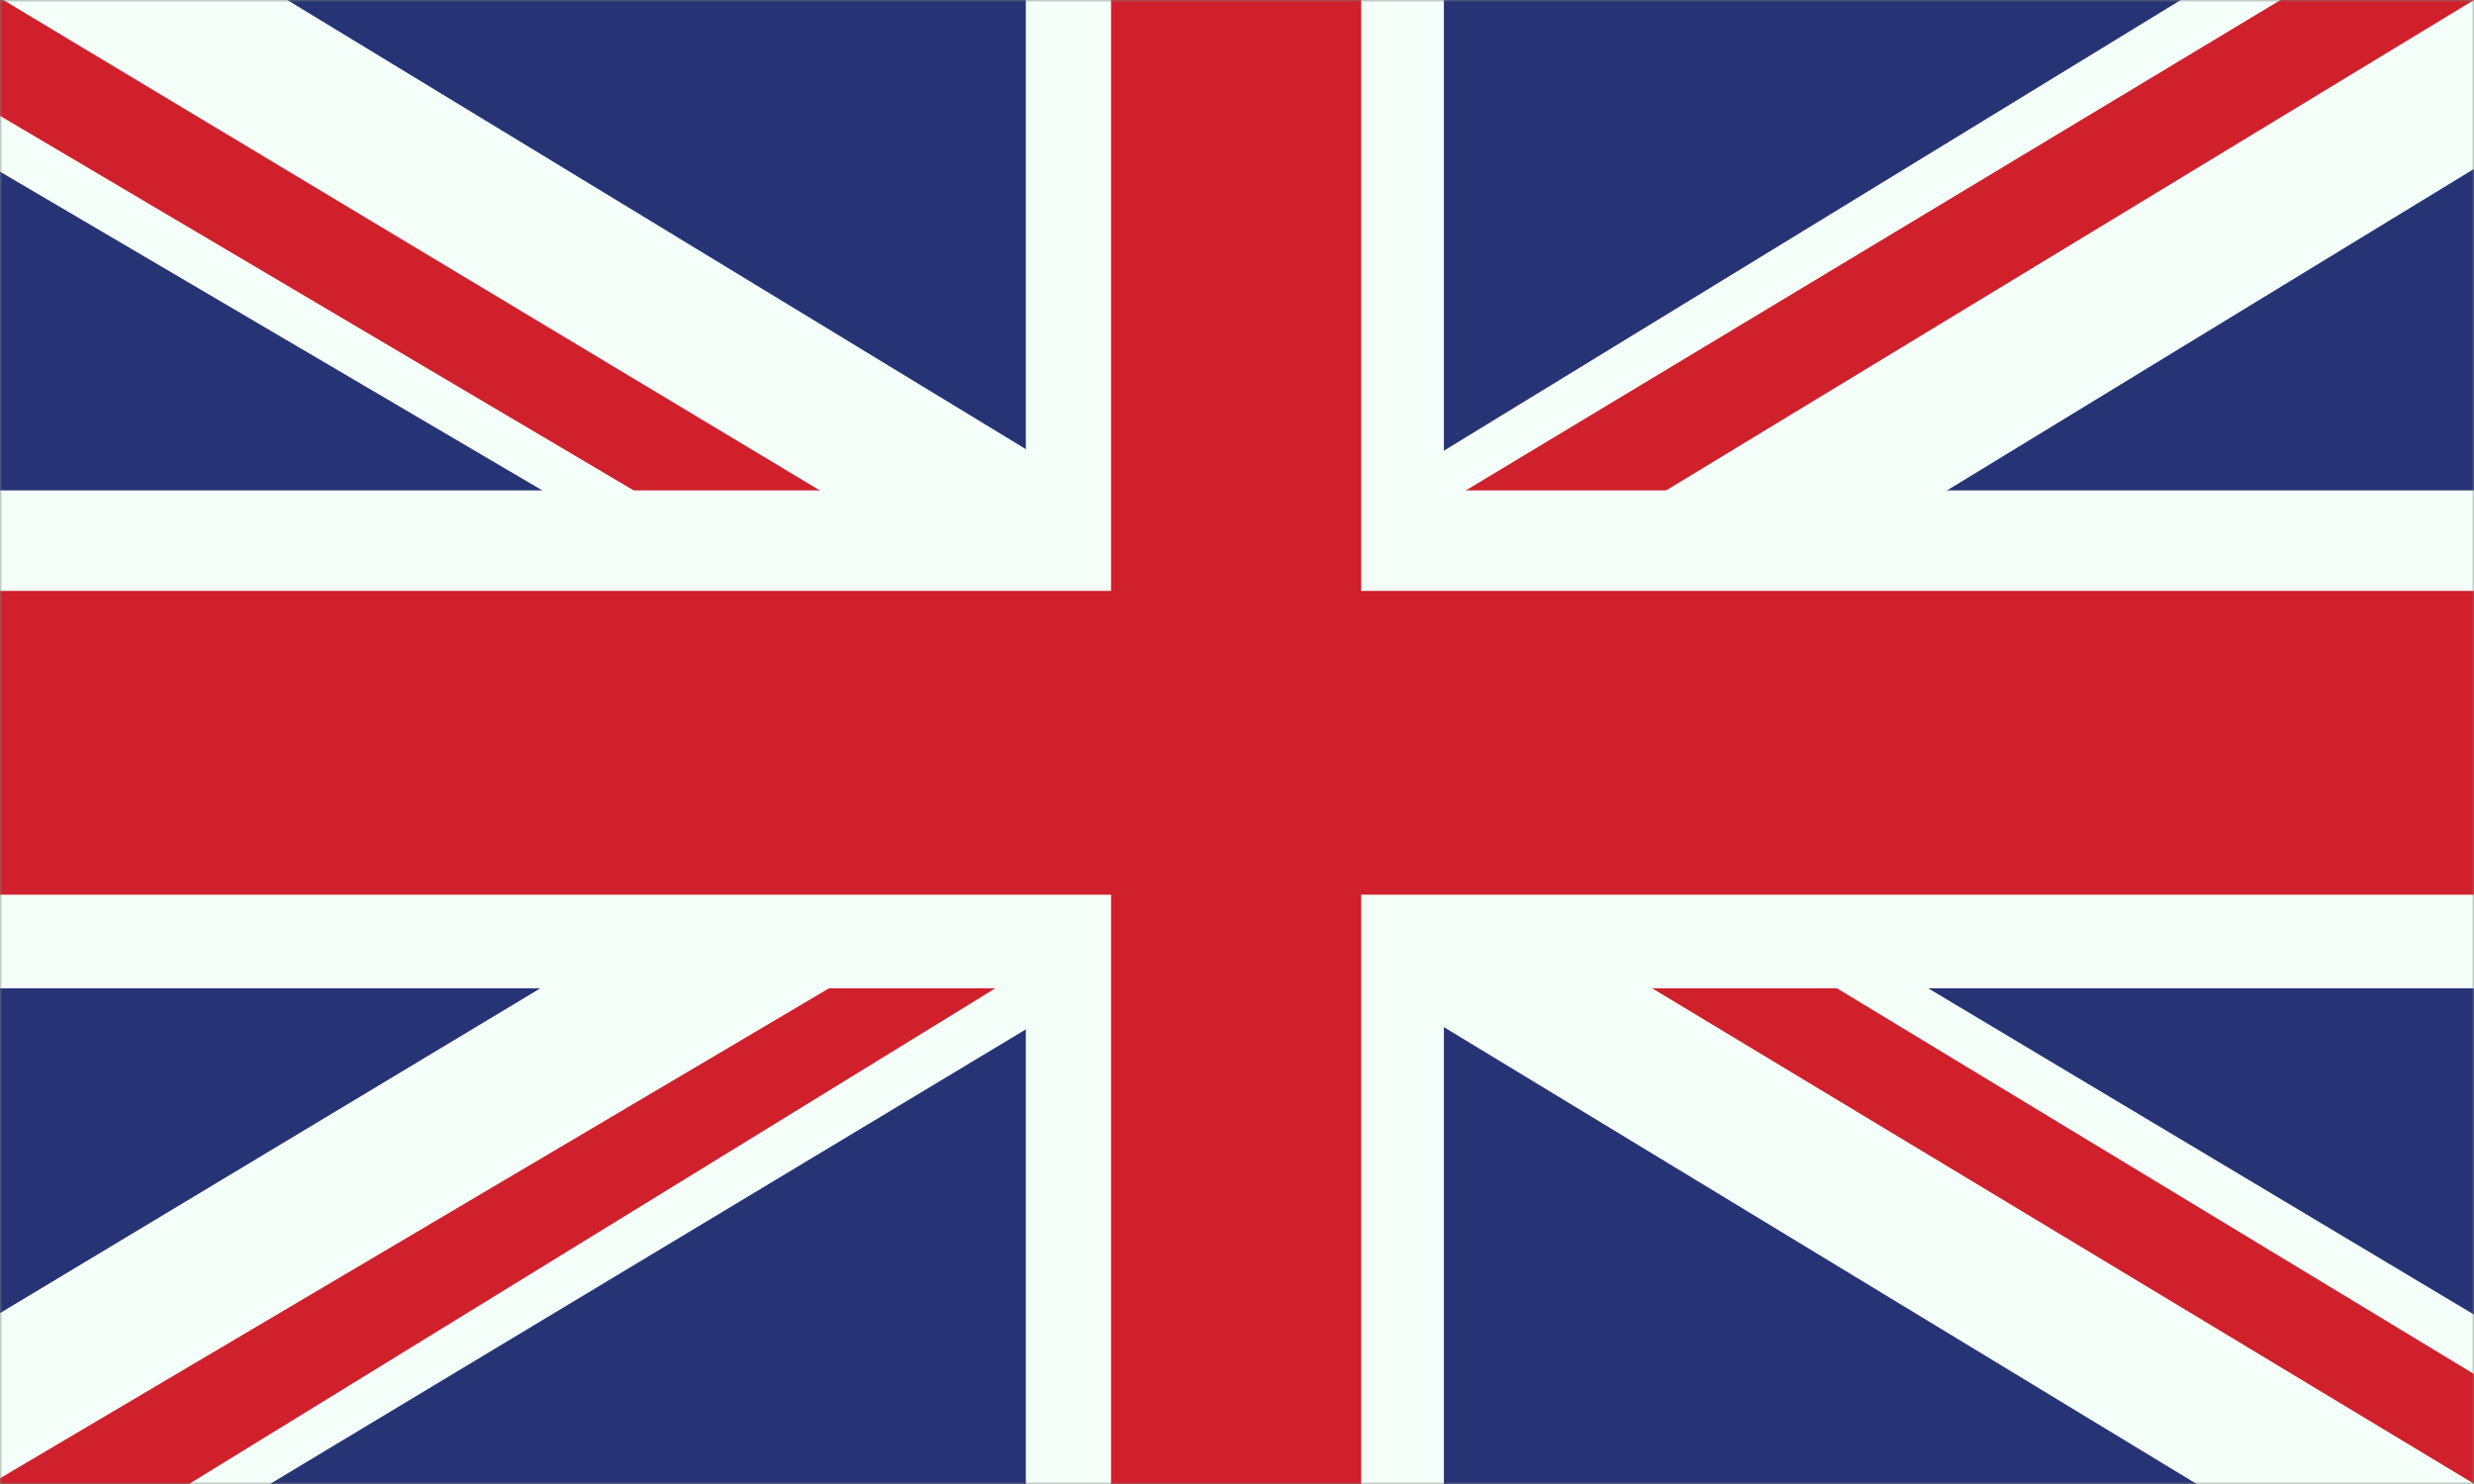
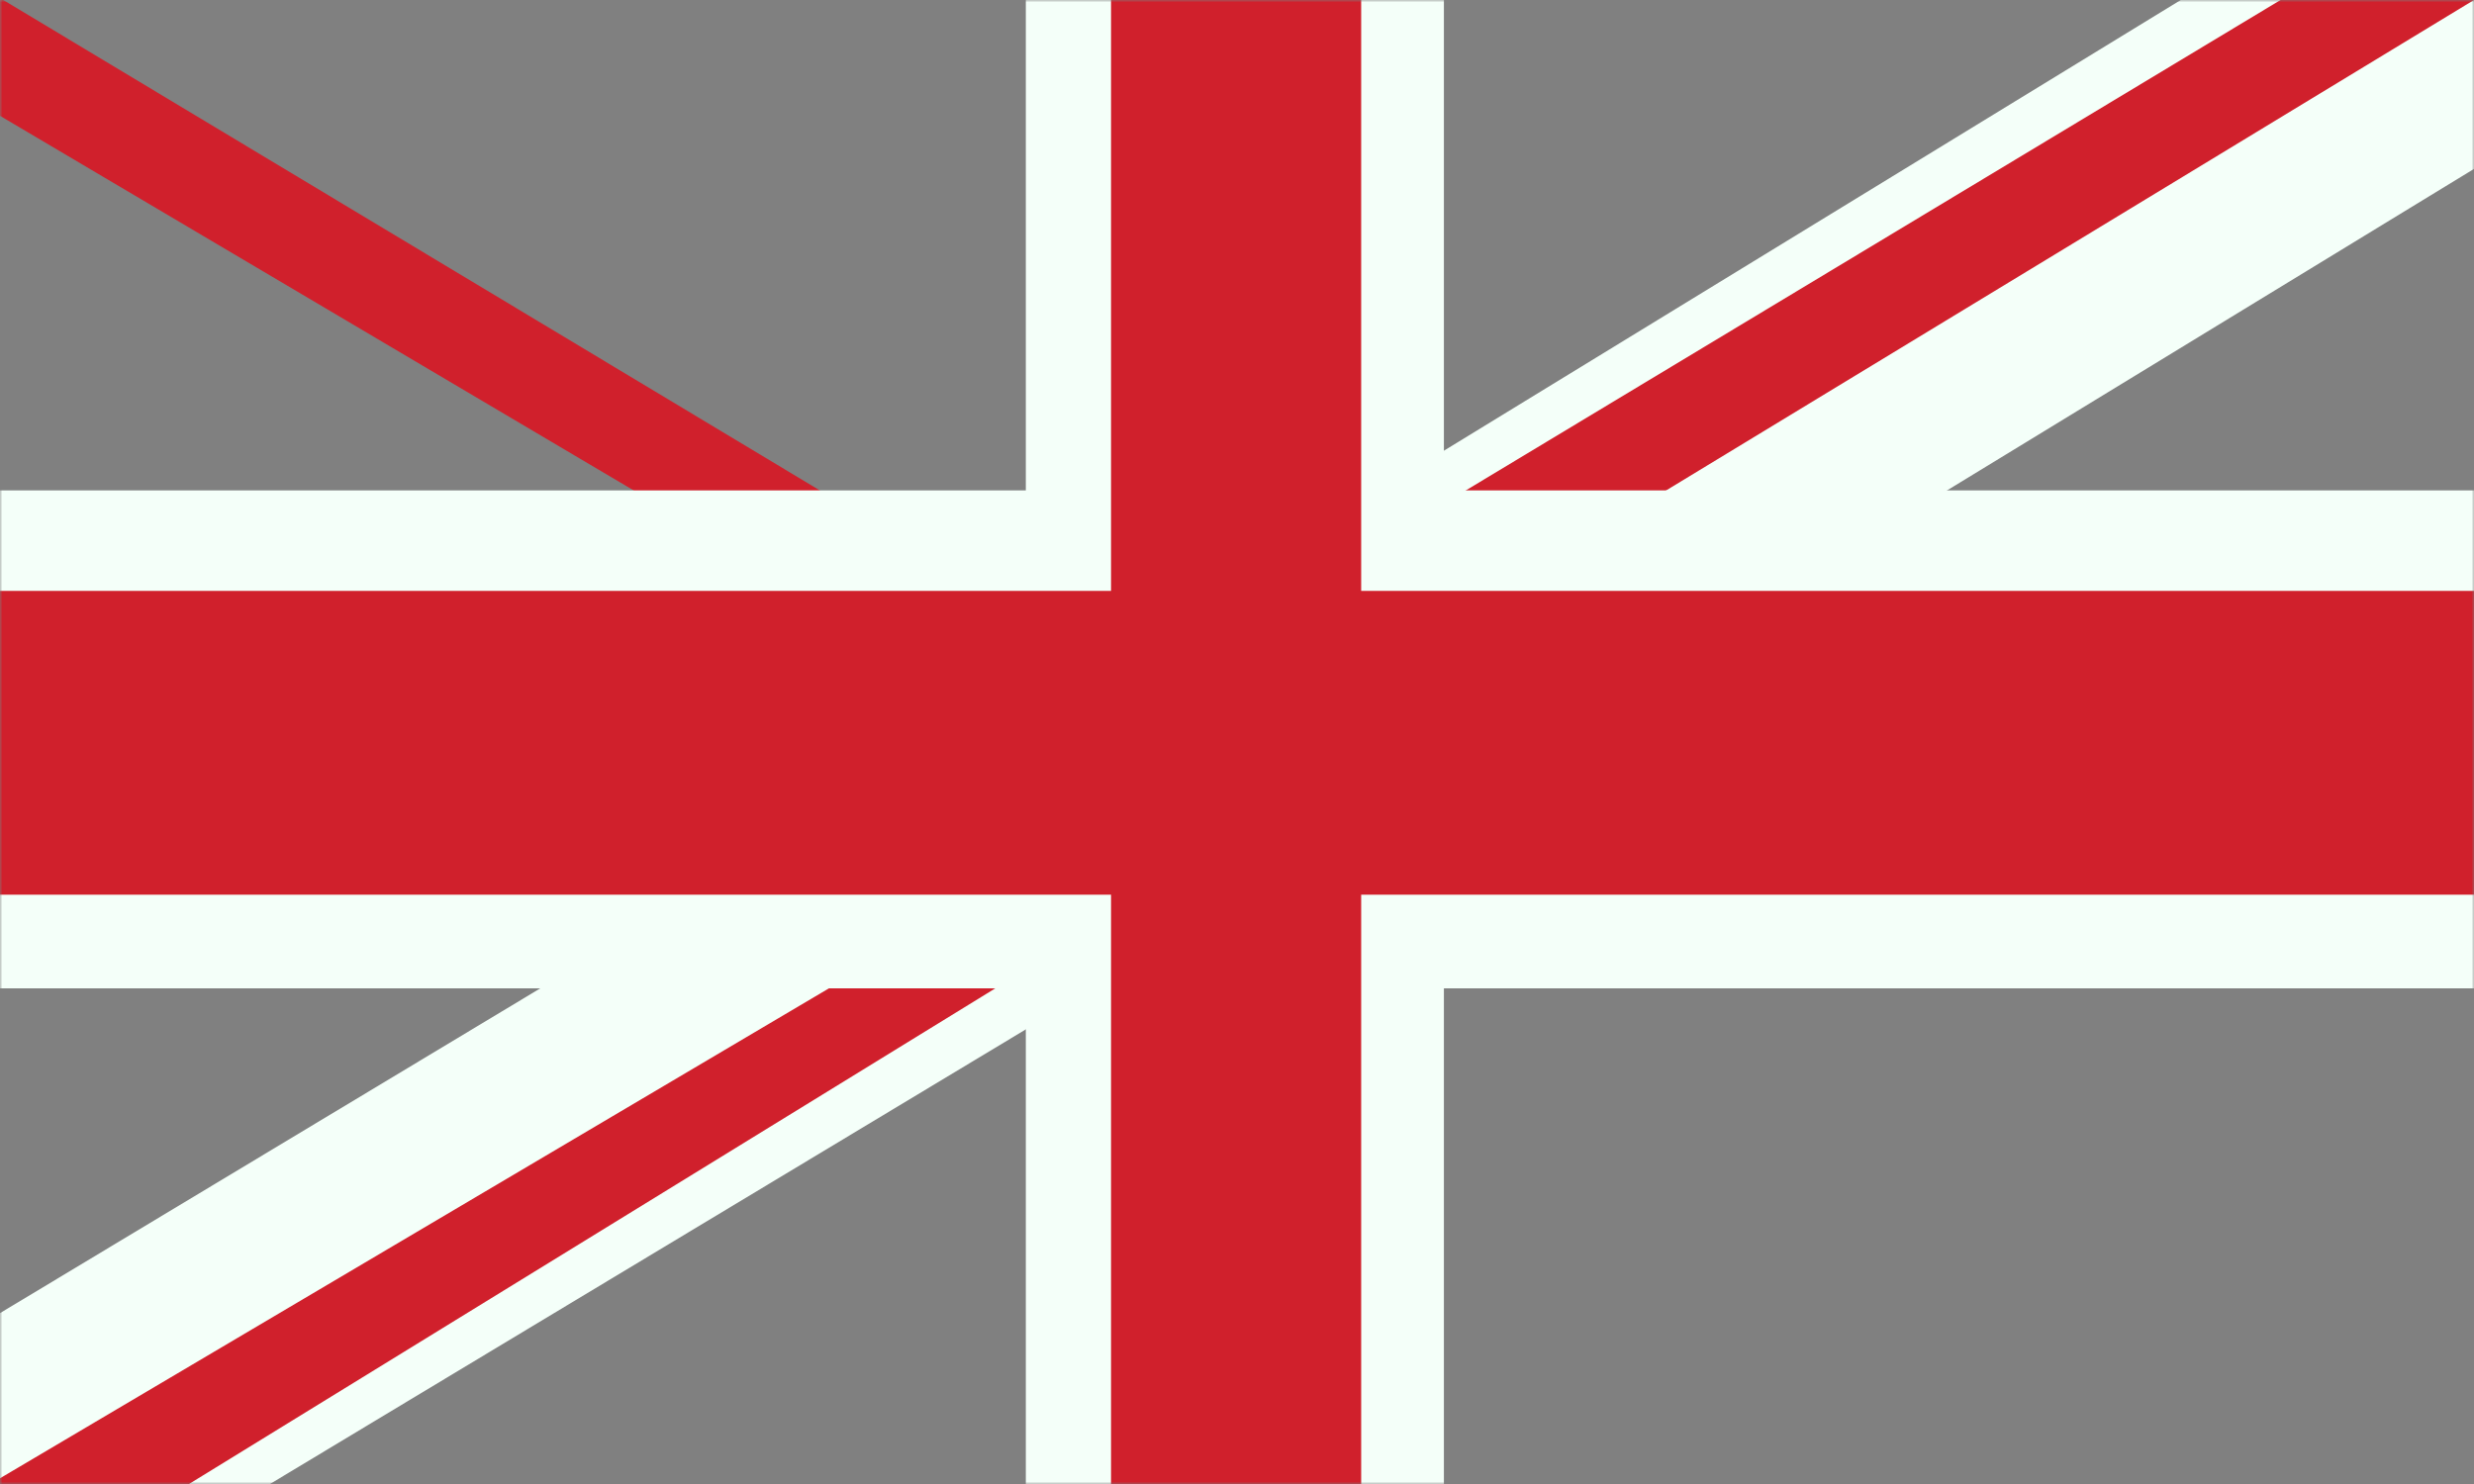
<svg xmlns="http://www.w3.org/2000/svg" width="500" height="300" viewBox="0 0 500 300" fill="none">
  <rect x="0" y="0" width="500" height="300" fill="#808080" stroke="none" />
  <mask id="mask0_1177_62" style="mask-type:alpha" maskUnits="userSpaceOnUse" x="0" y="0" width="500" height="300">
    <rect width="500" height="300" fill="#D9D9D9" />
  </mask>
  <g mask="url(#mask0_1177_62)">
-     <path d="M500 0H0V300H500V0Z" fill="#263475" />
-     <path d="M213.436 94.518V115.298L207.321 114.932L128.452 110.218L109.601 99.136L0 34.704V0H58.064L207.321 90.798L213.436 94.518Z" fill="#F4FFF9" />
    <path d="M213.436 187.332V204.417L207.321 208.095L54.563 300H0V265.455L109.193 199.799L113.8 197.029L207.321 187.927L213.436 187.332Z" fill="#F4FFF9" />
    <path d="M500 0V34.145L393.507 99.136L382.915 105.601L351.168 110.218L291.816 106.917L275.094 105.988L268.138 105.601L275.094 101.344L278.704 99.136L291.816 91.114L440.739 0H500Z" fill="#F4FFF9" />
-     <path d="M500 265.752V300H443.958L291.816 207.641L278.897 199.799L275.094 197.49L291.816 191.727L323.329 180.867L361.913 183.176L389.711 199.799L500 265.752Z" fill="#F4FFF9" />
    <path d="M184.131 110.218L134.313 102.83L128.065 99.136L0 23.414V0H0.66L165.684 99.136L184.131 110.218Z" fill="#D0202C" />
    <path d="M204.157 197.952L201.153 199.799L38.201 300H0V298.844L167.53 199.799L175.34 195.181L204.157 197.952Z" fill="#D0202C" />
    <path d="M499.999 0L336.739 99.136L330.655 102.83H290.117L291.816 101.807L296.252 99.136L460.899 0H499.999Z" fill="#D0202C" />
-     <path d="M500 277.769V299.952L333.916 199.799L326.259 195.181L350.68 187.332L371.264 199.799L500 277.769Z" fill="#CF202B" />
    <path d="M291.816 0H207.321V300H291.816V0Z" fill="#F4FFF9" />
    <path d="M500 99.136H0V199.799H500V99.136Z" fill="#F4FFF9" />
    <path d="M275.095 0H224.544V300H275.095V0Z" fill="#D0202C" />
    <path d="M500 119.453H0V180.867H500V119.453Z" fill="#D0202C" />
  </g>
</svg>